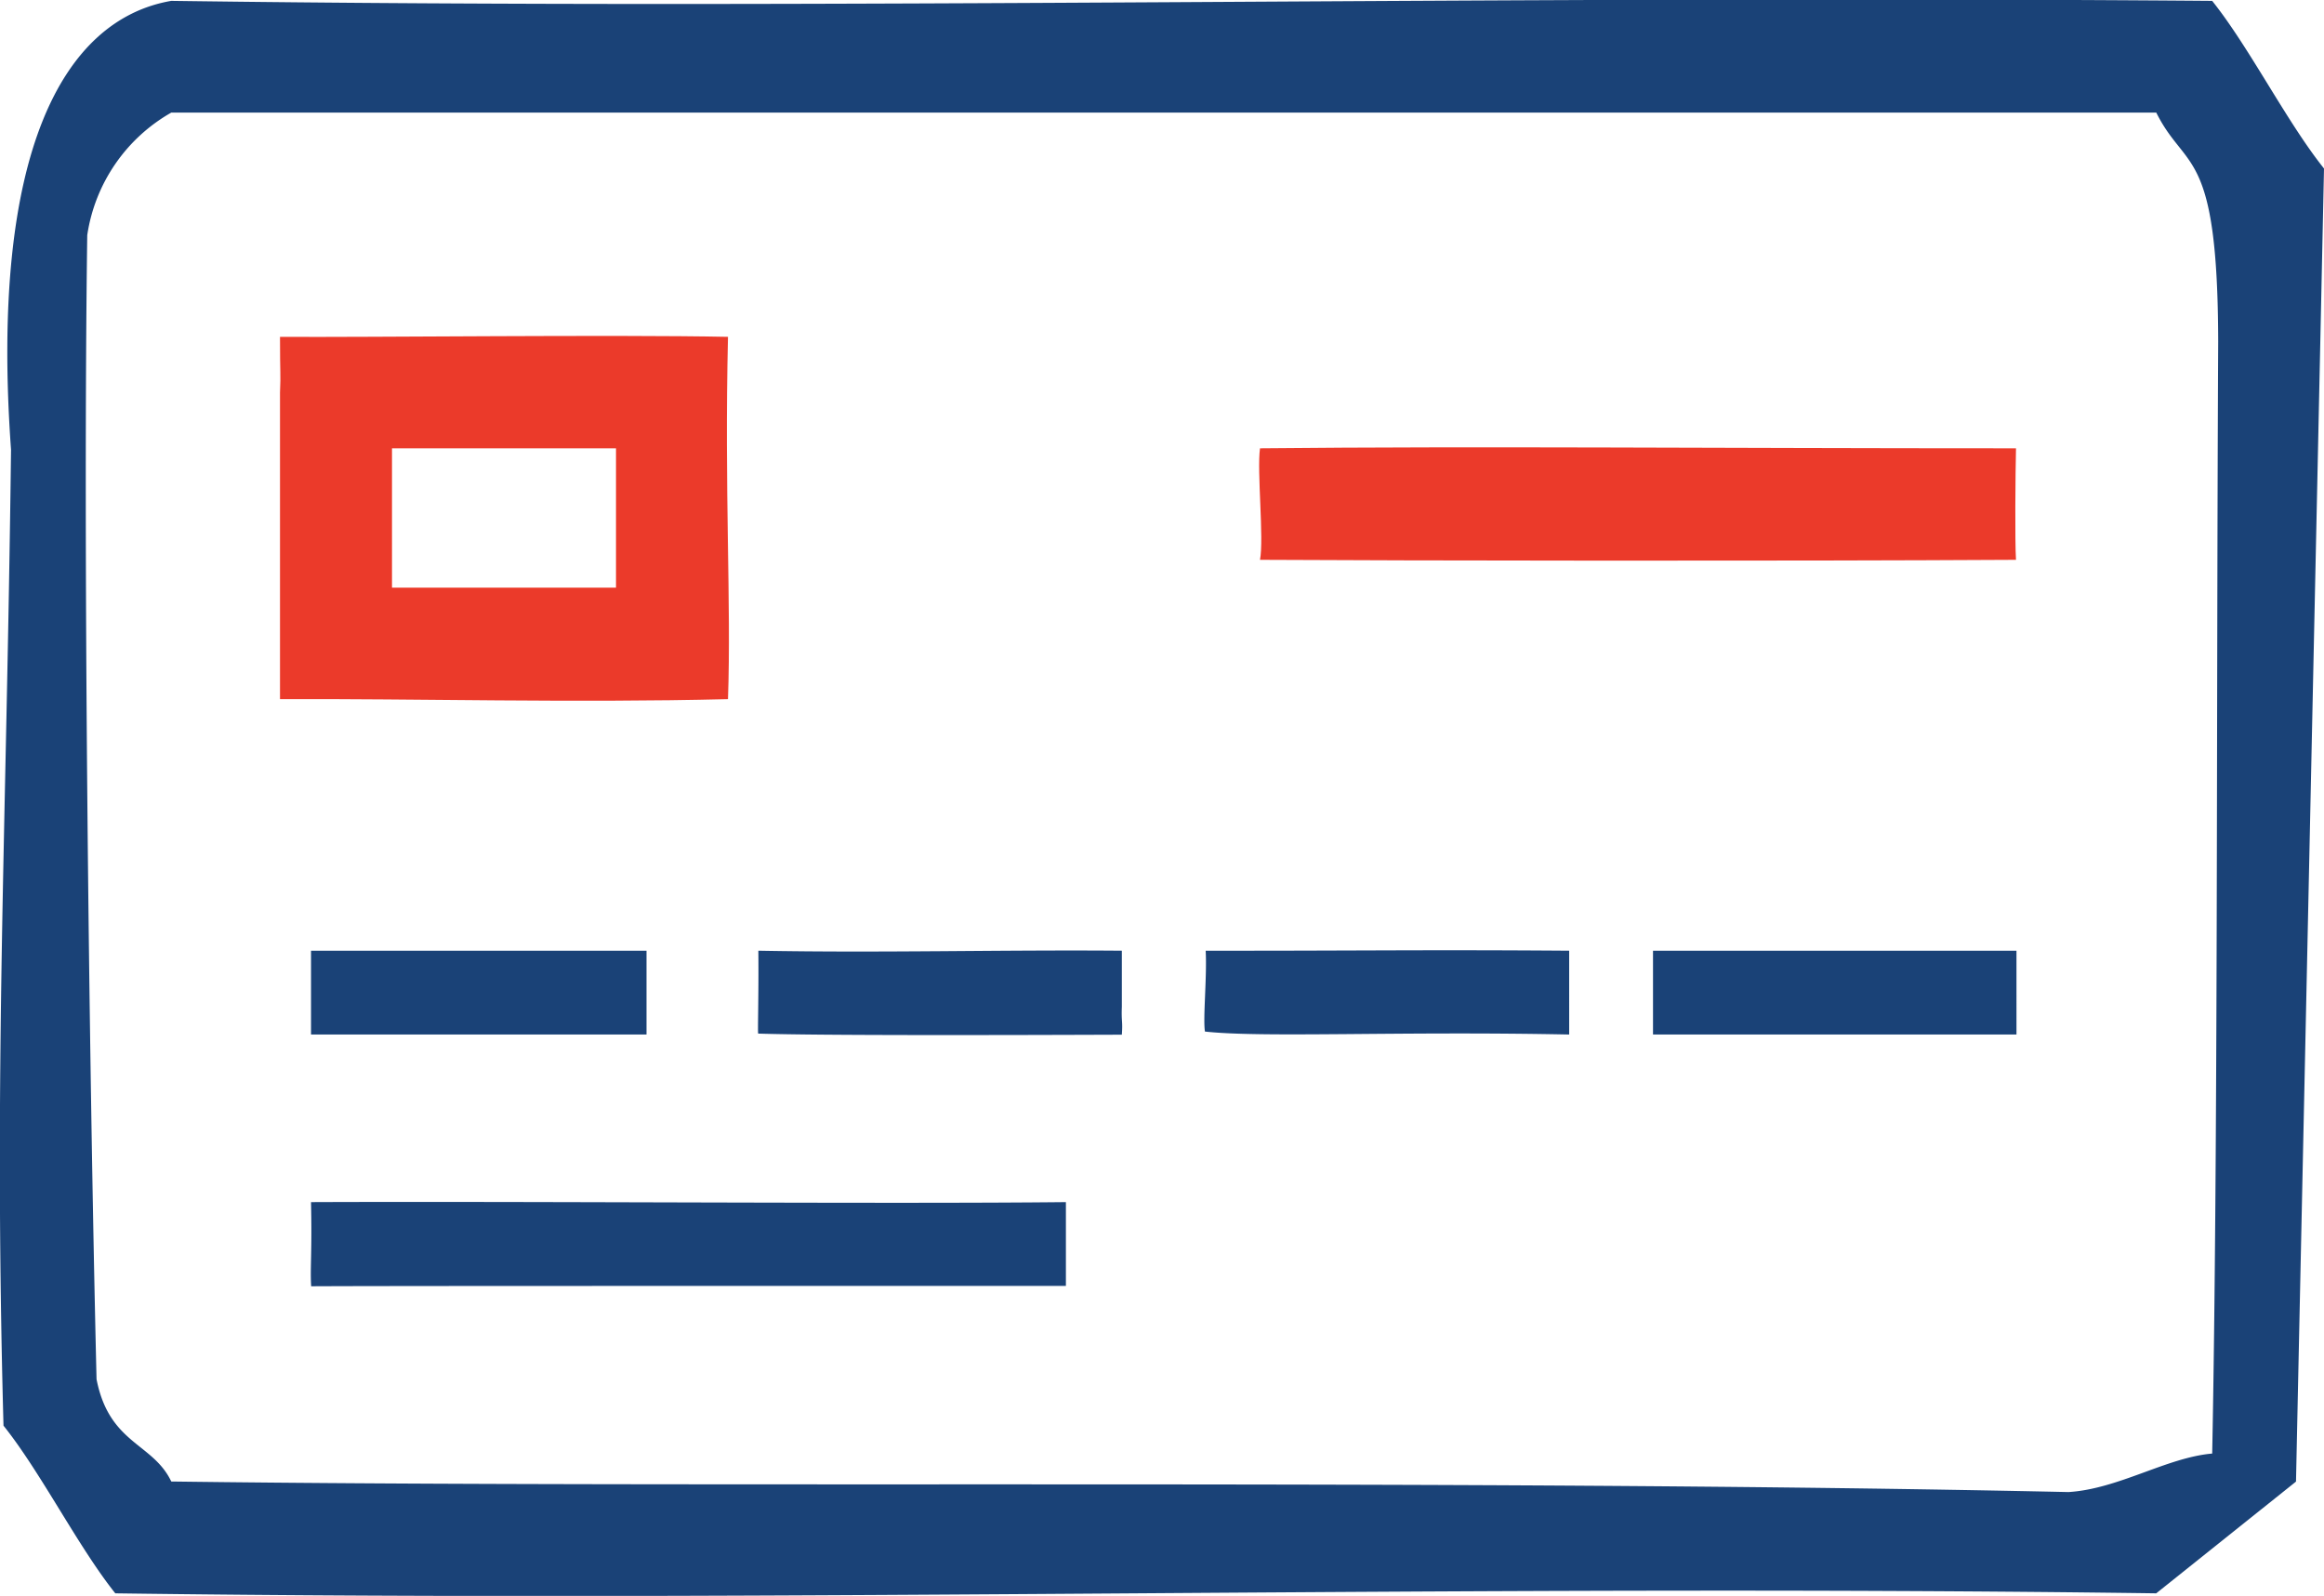
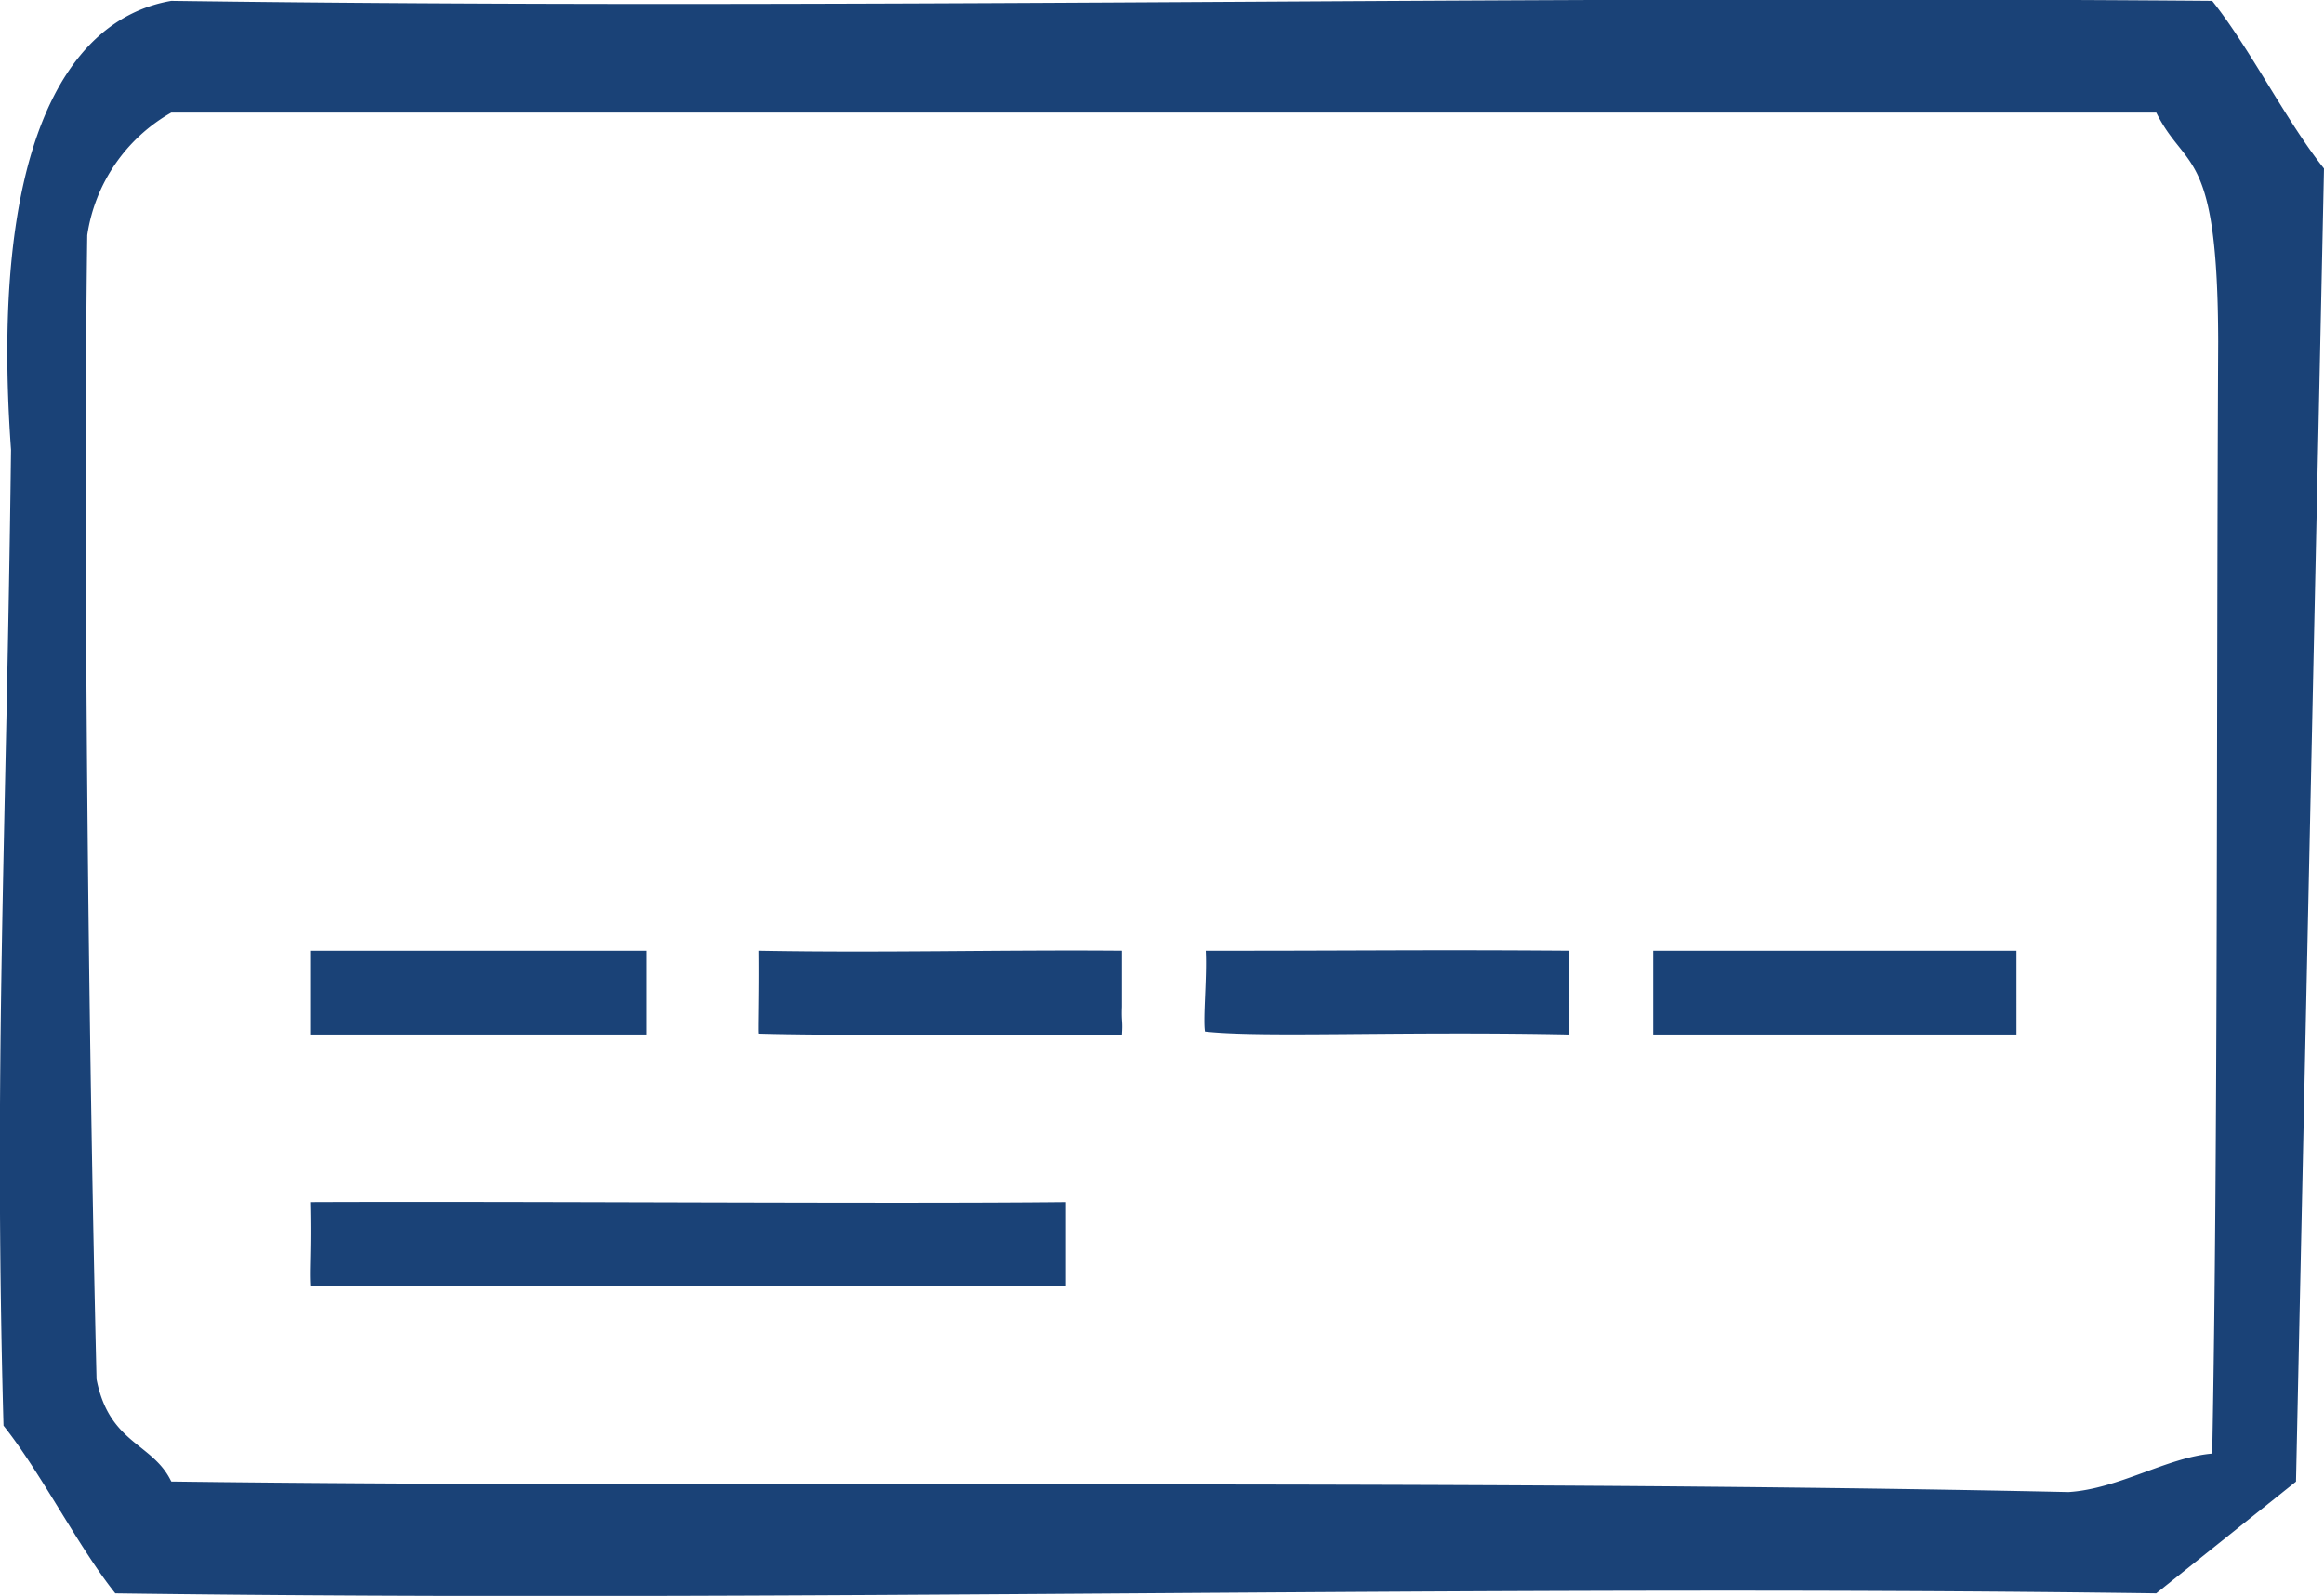
<svg xmlns="http://www.w3.org/2000/svg" width="83" height="57" viewBox="0 0 83 57">
  <defs>
    <style>      .icon2 {        fill: #1a4277;      }      .icon2, .icon-2 {        fill-rule: evenodd;      }      .icon-2 {        fill: #eb3a2a;      }    </style>
  </defs>
  <path class="icon2" d="M6.116,0.031c24.294,0.333,46.849-.208,72.89,0C80.337,1.694,81.669,4.355,83,6.018l-1,46.9-4.992,3.991c-24.294-.333-48.6.332-72.89,0C2.788,55.244,1.456,52.582.125,50.92c-0.35-12.846.1-20.964,0.269-34.854C-0.369,5.474,2.247.7,6.116,0.031Zm0,3.991a6.061,6.061,0,0,0-3,4.378c-0.15,10.811.044,28.847,0.332,40.862,0.454,2.322,2.01,2.268,2.669,3.653,18.8,0.248,45.88-.1,67.758.377,1.791-.112,3.506-1.235,5.132-1.375,0.212-10.883.146-26.389,0.214-39.708-0.014-6.99-1.154-6.063-2.211-8.187H6.116Zm4.993,29.934H23.09V36.95H11.108V33.957Zm15.976,0c4.467,0.083,8.561-.036,12.981,0v2c-0.021.566,0.036,0.494,0,1-4.131.015-10.746,0.033-12.986-.039C27.054,36.95,27.1,35.541,27.084,33.957Zm15.976,0c5.268,0.006,7.779-.039,12.981,0V36.95c-6.118-.124-10.941.121-13.008-0.106C42.958,36.374,43.111,34.892,43.06,33.957Zm15.976,0h12.98V36.95H59.036V33.957Zm-47.928,8.98c7.939-.032,20.876.068,26.959,0v2.993c-16.47,0-24.582,0-26.955.013C11.073,45.286,11.148,44.745,11.108,42.937Z" />
-   <path class="icon-2" d="M10,12.031c3.146,0.021,11.98-.083,16,0-0.131,5.524.119,9.491,0,12.94-5.533.138-11.13-.021-16,0V14.022C10.031,13.3,10,13.441,10,12.031Zm4,3.982V20.99h8V16.013H14Zm31,0c7.929-.08,15.822,0,27,0-0.021.881-.042,3.349,0,3.982-8.242.049-21.853,0.03-27,0C45.146,19.237,44.885,16.832,45,16.013Z" />
</svg>